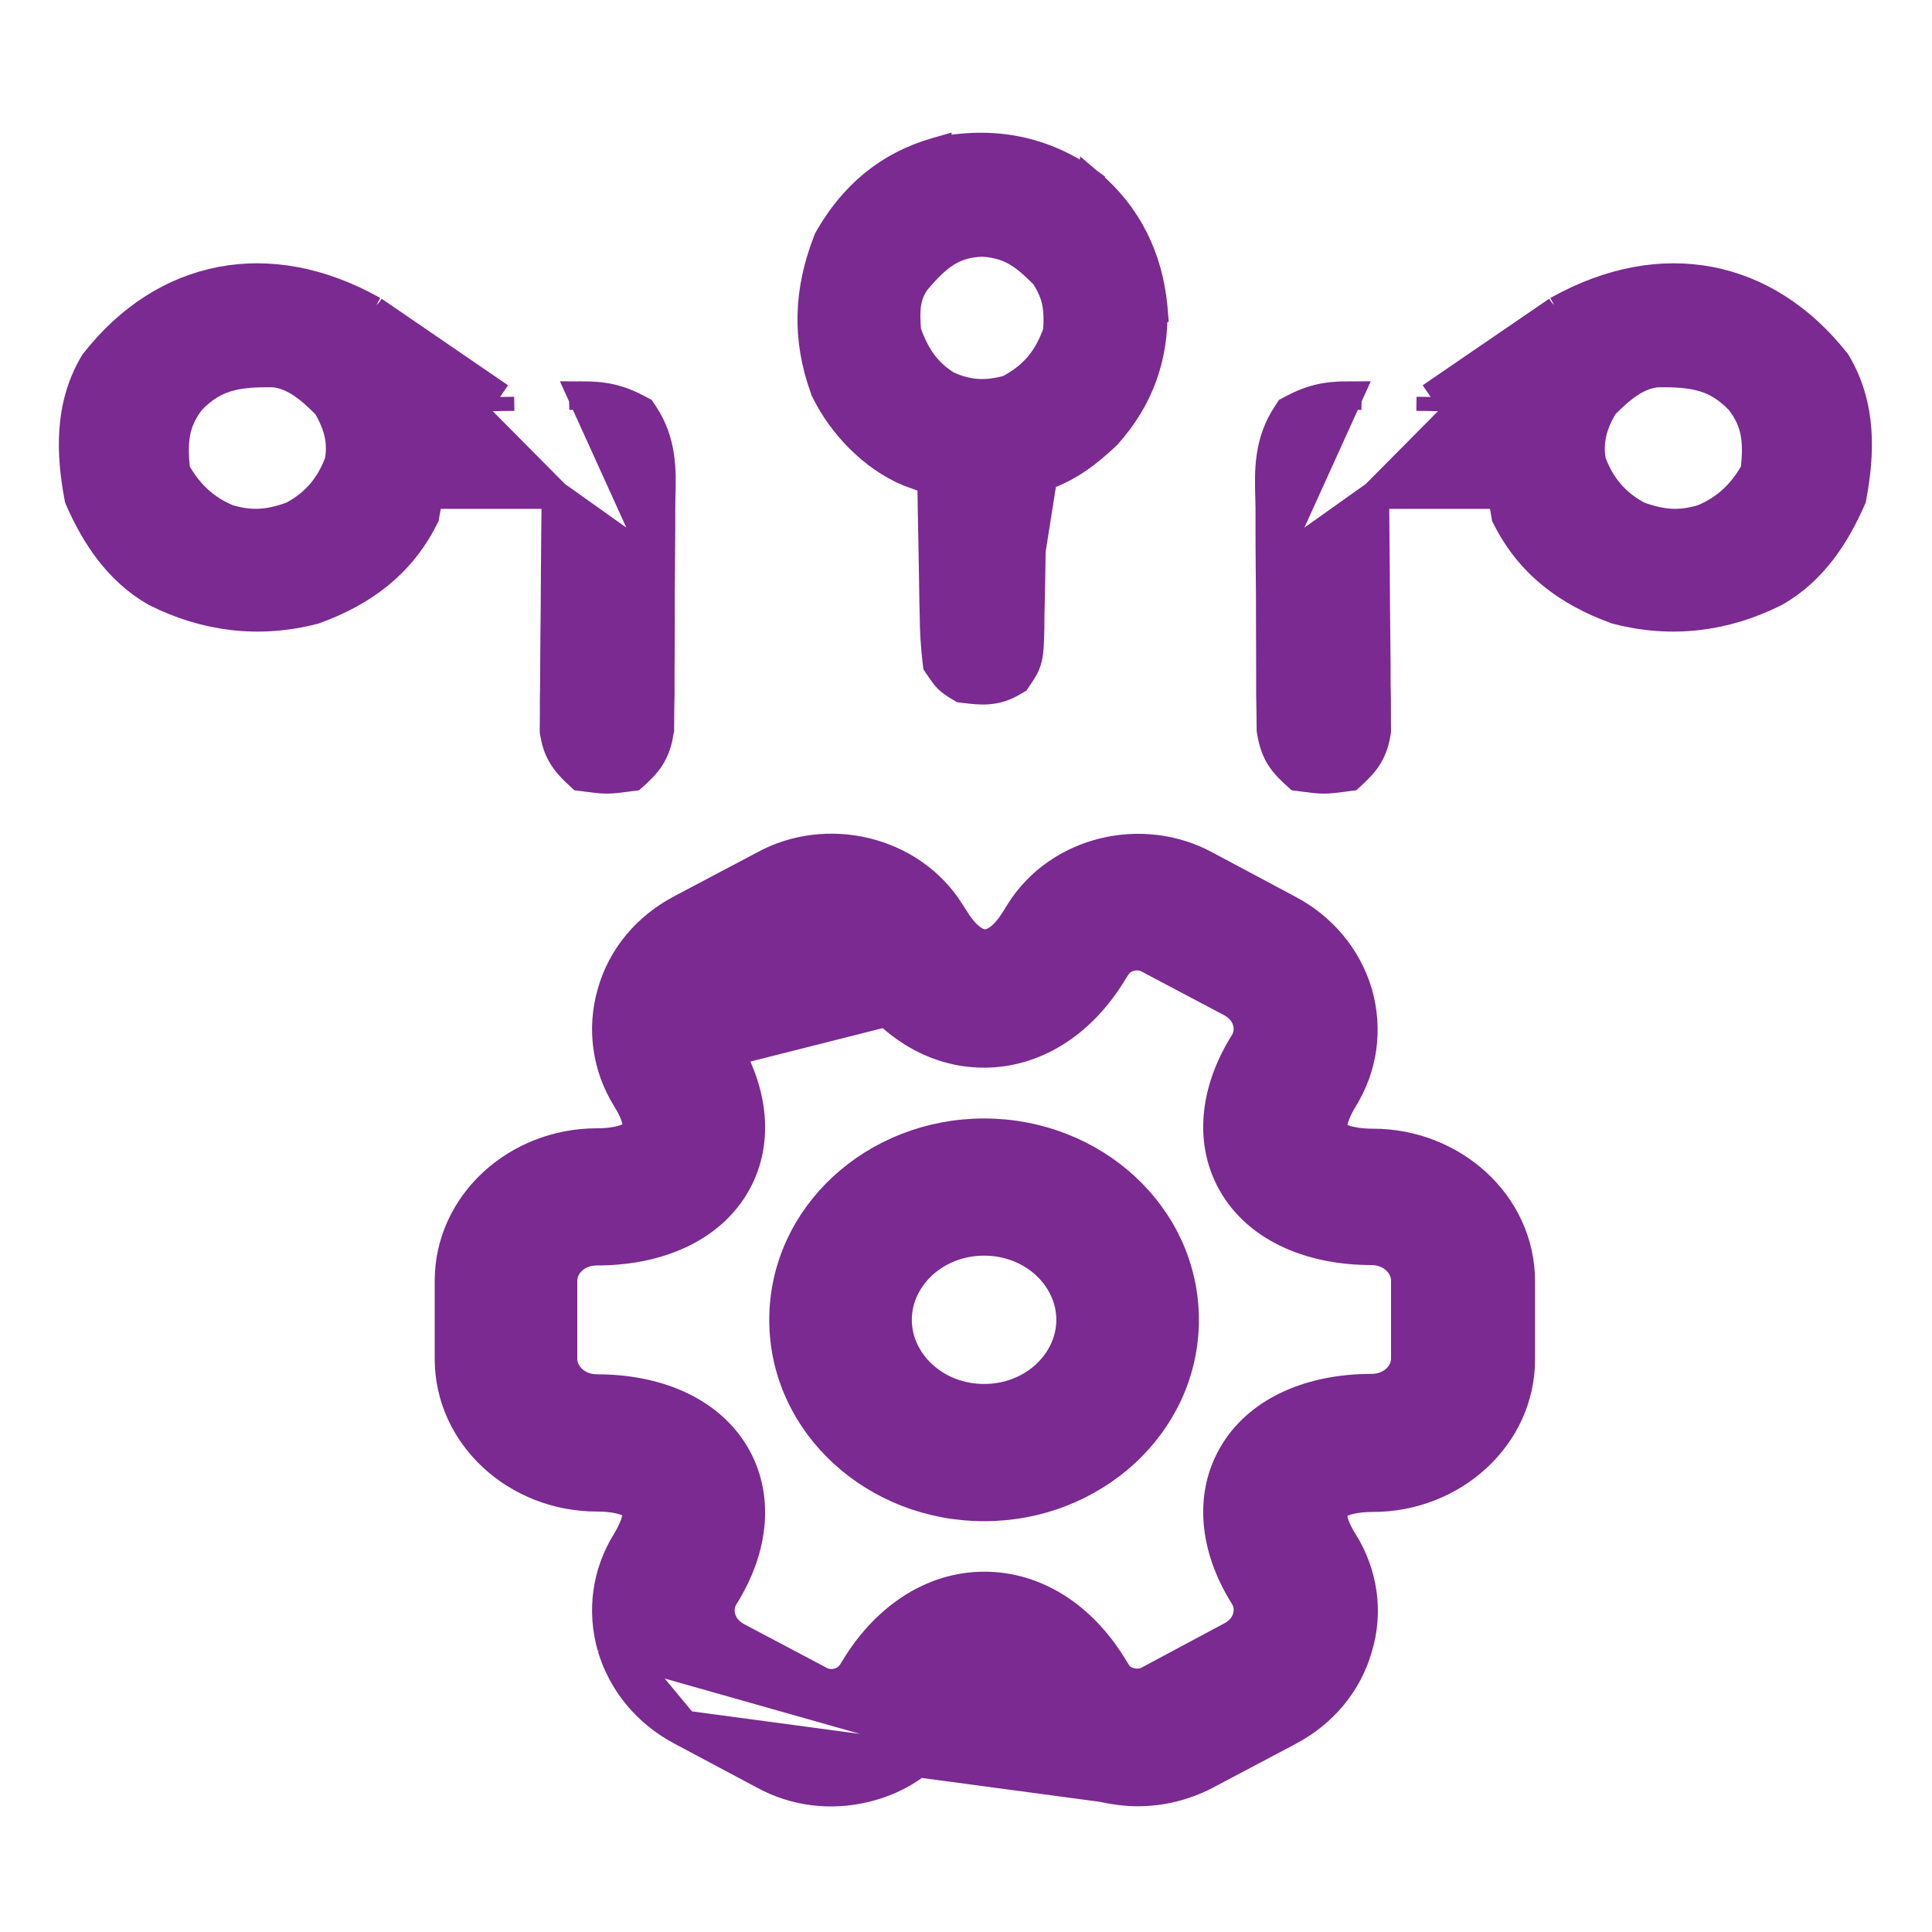
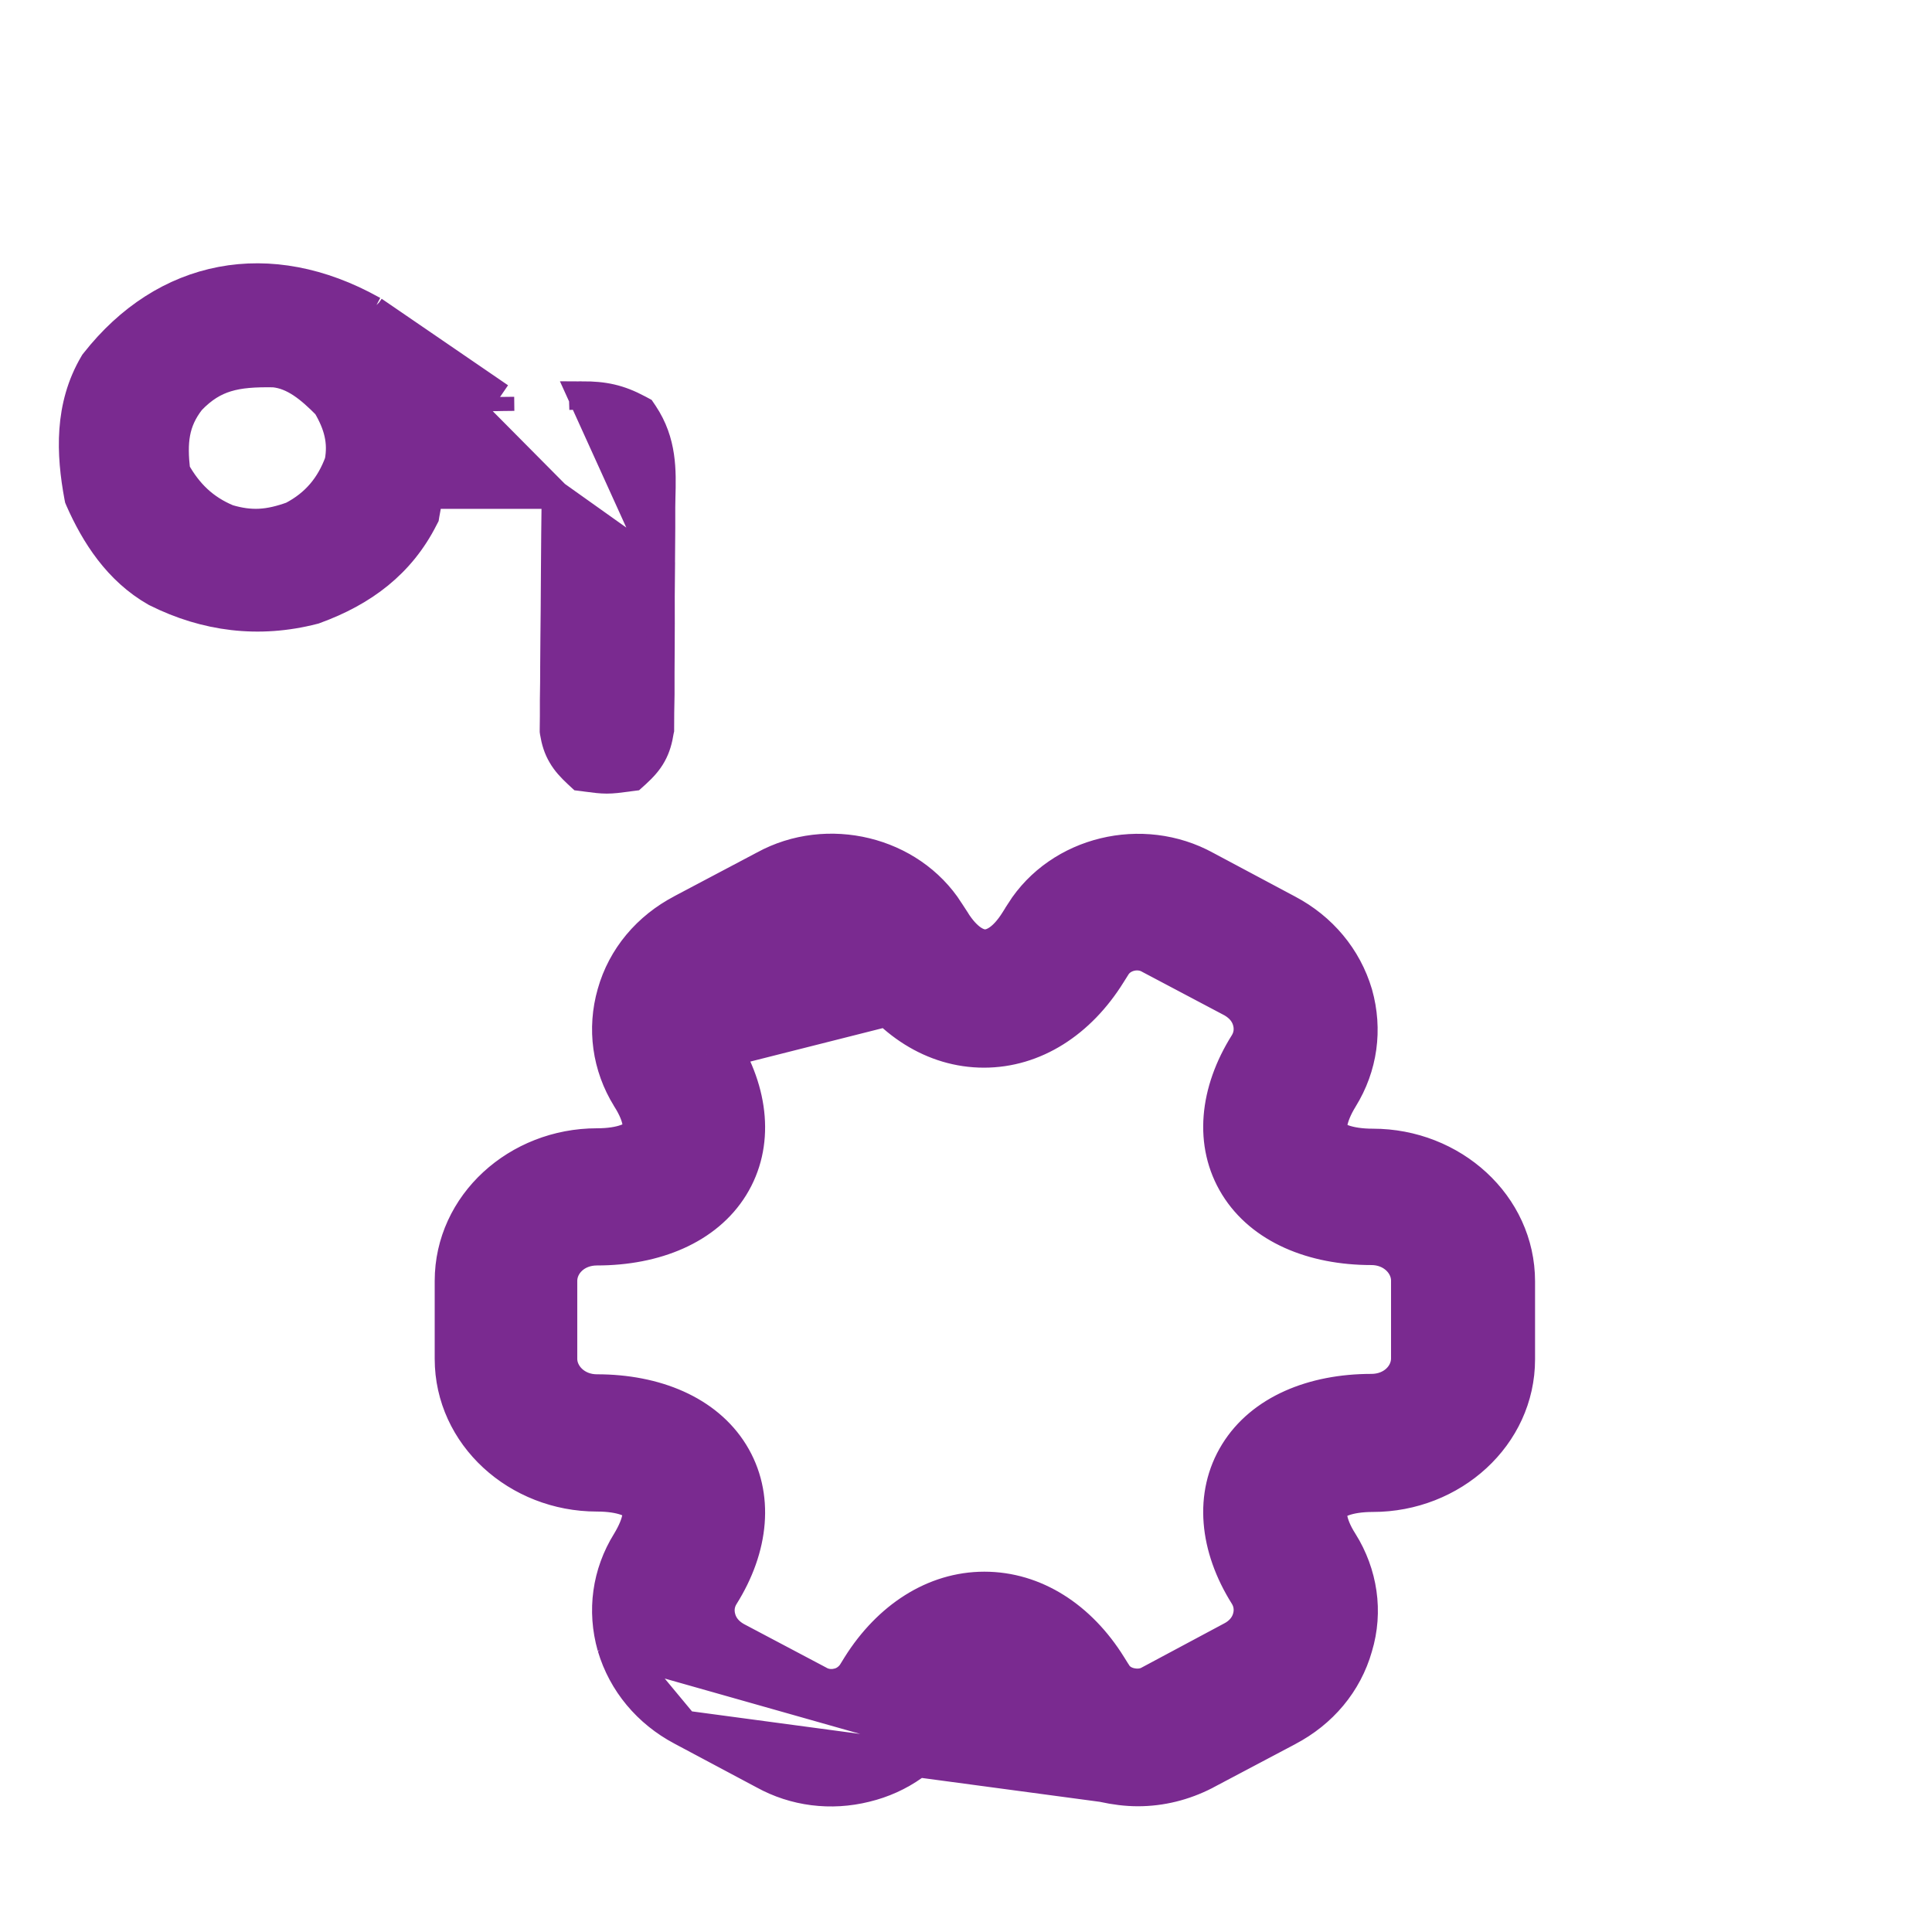
<svg xmlns="http://www.w3.org/2000/svg" width="24" height="24" viewBox="0 0 24 24" fill="none">
  <path d="M4.642 3.856L4.659 3.873C4.989 4.196 5.221 4.505 5.325 4.946L5.398 4.944L5.399 4.944C5.67 4.938 5.941 4.934 6.212 4.931M4.642 3.856L6.212 4.931M4.642 3.856L4.621 3.845M4.642 3.856L4.621 3.845M6.212 4.931C6.212 4.931 6.212 4.931 6.212 4.931L6.214 5.106L6.212 4.931C6.212 4.931 6.212 4.931 6.212 4.931ZM4.621 3.845C3.99 3.494 3.347 3.374 2.748 3.488C2.147 3.602 1.607 3.947 1.176 4.495L1.168 4.505L1.162 4.515C0.848 5.048 0.874 5.636 0.974 6.173L0.978 6.193L0.986 6.212C1.177 6.645 1.459 7.091 1.93 7.359L1.93 7.359L1.938 7.363C2.552 7.67 3.215 7.756 3.897 7.58L3.905 7.578L3.913 7.575C4.514 7.357 4.982 7.007 5.268 6.44L5.28 6.417L5.284 6.392L5.329 6.146H5.329H5.333H5.337H5.341H5.344H5.348H5.352H5.356H5.359H5.363H5.367H5.371H5.374H5.378H5.382H5.386H5.389H5.393H5.397H5.401H5.404H5.408H5.412H5.416H5.42H5.423H5.427H5.431H5.435H5.438H5.442H5.446H5.45H5.453H5.457H5.461H5.465H5.468H5.472H5.476H5.48H5.483H5.487H5.491H5.495H5.498H5.502H5.506H5.51H5.513H5.517H5.521H5.525H5.528H5.532H5.536H5.54H5.543H5.547H5.551H5.555H5.558H5.562H5.566H5.57H5.573H5.577H5.581H5.584H5.588H5.592H5.596H5.599H5.603H5.607H5.611H5.614H5.618H5.622H5.626H5.629H5.633H5.637H5.641H5.644H5.648H5.652H5.656H5.659H5.663H5.667H5.67H5.674H5.678H5.682H5.685H5.689H5.693H5.697H5.7H5.704H5.708H5.712H5.715H5.719H5.723H5.726H5.73H5.734H5.738H5.741H5.745H5.749H5.753H5.756H5.76H5.764H5.767H5.771H5.775H5.779H5.782H5.786H5.79H5.794H5.797H5.801H5.805H5.808H5.812H5.816H5.82H5.823H5.827H5.831H5.834H5.838H5.842H5.846H5.849H5.853H5.857H5.86H5.864H5.868H5.872H5.875H5.879H5.883H5.887H5.89H5.894H5.898H5.901H5.905H5.909H5.913H5.916H5.92H5.924H5.927H5.931H5.935H5.939H5.942H5.946H5.95H5.953H5.957H5.961H5.965H5.968H5.972H5.976H5.979H5.983H5.987H5.99H5.994H5.998H6.002H6.005H6.009H6.013H6.016H6.02H6.024H6.028H6.031H6.035H6.039H6.042H6.046H6.05H6.053H6.057H6.061H6.065H6.068H6.072H6.076H6.079H6.083H6.087H6.091H6.094H6.098H6.102H6.105H6.109H6.113H6.116H6.12H6.124H6.128H6.131H6.135H6.139H6.142H6.146H6.15H6.153H6.157H6.161H6.165H6.168H6.172H6.176H6.179H6.183H6.187H6.19H6.194H6.198H6.202H6.205H6.209H6.213H6.216H6.22H6.224H6.227H6.231H6.235H6.238H6.242H6.246H6.25H6.253H6.257H6.261H6.264H6.268H6.272H6.275H6.279H6.283H6.286H6.29H6.294H6.298H6.301H6.305H6.309H6.312H6.316H6.32H6.323H6.327H6.331H6.334H6.338H6.342H6.346H6.349H6.353H6.357H6.36H6.364H6.368H6.371H6.375H6.379H6.382H6.386H6.39H6.393H6.397H6.401H6.405H6.408H6.412H6.416H6.419H6.423H6.427H6.43H6.434H6.438H6.441H6.445H6.449H6.452H6.456H6.46H6.463H6.467H6.471H6.475H6.478H6.482H6.486H6.489H6.493H6.497H6.5H6.504H6.508H6.511H6.515H6.519H6.522H6.526H6.53H6.533H6.537H6.541H6.545H6.548H6.552H6.556H6.559H6.563H6.567H6.57H6.574H6.578H6.581H6.585H6.589H6.592H6.596H6.6H6.603H6.607H6.611H6.614H6.618H6.622H6.625H6.629H6.633H6.636H6.64H6.644H6.648H6.651H6.655H6.659H6.662H6.666H6.67H6.673H6.677H6.681H6.684H6.688H6.692H6.695H6.699H6.703H6.706H6.71H6.714H6.717H6.721H6.725H6.728H6.732H6.736H6.739H6.743H6.747H6.75H6.754H6.758H6.762H6.765H6.769H6.773H6.776H6.78H6.784H6.787H6.791H6.795H6.798H6.802H6.806H6.809H6.813H6.817H6.82H6.824H6.828H6.831H6.835H6.839H6.842H6.846H6.85H6.853H6.857H6.861H6.864H6.868H6.872H6.875H6.879H6.883H6.886H6.89H6.894H6.897H6.901H6.904M4.621 3.845L6.904 6.146M6.904 6.146C6.9 6.468 6.897 6.79 6.895 7.113L6.895 7.113L6.892 7.578C6.892 7.579 6.892 7.579 6.892 7.579C6.89 7.808 6.887 8.038 6.886 8.268L6.886 8.268L6.885 8.484L6.882 8.695L6.882 8.695L6.882 8.698L6.882 8.894L6.882 8.895L6.88 9.067L6.88 9.082L6.882 9.097C6.9 9.206 6.928 9.298 6.98 9.385C7.029 9.47 7.095 9.54 7.172 9.612L7.213 9.65L7.269 9.657L7.281 9.659C7.393 9.674 7.465 9.683 7.538 9.683C7.611 9.683 7.684 9.674 7.796 9.659L7.807 9.657L7.862 9.65L7.903 9.613C7.986 9.537 8.054 9.464 8.103 9.374C8.153 9.284 8.179 9.189 8.196 9.079L8.199 9.066L8.199 9.052L8.2 8.855L8.2 8.854L8.204 8.629L8.204 8.629L8.204 8.627L8.204 8.385L8.204 8.384L8.204 8.357C8.205 8.153 8.207 7.948 8.207 7.742L8.207 7.742C8.206 7.519 8.206 7.297 8.209 7.074L6.904 6.146ZM7.228 4.912V4.912C7.503 4.912 7.69 4.95 7.935 5.081L7.974 5.102L7.999 5.139C8.233 5.49 8.224 5.844 8.215 6.178C8.214 6.218 8.213 6.259 8.213 6.299L8.213 6.548V6.549C8.212 6.724 8.211 6.899 8.209 7.074L7.228 4.912ZM7.228 4.912L7.223 4.912M7.228 4.912L7.223 4.912M7.223 4.912L7.067 4.917L7.223 4.912ZM2.187 5.851C2.147 5.493 2.168 5.244 2.374 4.979C2.523 4.823 2.664 4.74 2.818 4.693C2.978 4.644 3.161 4.632 3.402 4.636C3.648 4.66 3.85 4.827 4.058 5.038C4.199 5.276 4.254 5.489 4.208 5.736C4.099 6.031 3.918 6.254 3.626 6.406C3.336 6.51 3.121 6.527 2.834 6.442C2.535 6.317 2.34 6.123 2.187 5.851Z" fill="#7A2A90" stroke="#7A2A90" stroke-width="0.351" />
-   <path d="M19.343 3.856L19.326 3.873C18.995 4.196 18.763 4.505 18.659 4.946L18.586 4.944L18.586 4.944C18.314 4.938 18.043 4.934 17.772 4.931M19.343 3.856L17.772 4.931M19.343 3.856L19.363 3.845M19.343 3.856L19.363 3.845M17.772 4.931C17.772 4.931 17.772 4.931 17.772 4.931L17.77 5.106L17.772 4.931C17.772 4.931 17.772 4.931 17.772 4.931ZM19.363 3.845C19.995 3.494 20.637 3.374 21.237 3.488C21.837 3.602 22.377 3.947 22.809 4.495L22.816 4.505L22.822 4.515C23.136 5.048 23.111 5.636 23.011 6.173L23.007 6.193L22.998 6.212C22.808 6.645 22.526 7.091 22.054 7.359L22.054 7.359L22.046 7.363C21.432 7.67 20.769 7.756 20.087 7.58L20.079 7.578L20.071 7.575C19.47 7.357 19.003 7.007 18.716 6.44L18.704 6.417L18.7 6.392L18.656 6.146H18.655H18.651H18.648H18.644H18.64H18.636H18.633H18.629H18.625H18.621H18.617H18.614H18.61H18.606H18.602H18.599H18.595H18.591H18.587H18.584H18.58H18.576H18.572H18.569H18.565H18.561H18.557H18.554H18.55H18.546H18.542H18.539H18.535H18.531H18.527H18.523H18.52H18.516H18.512H18.509H18.505H18.501H18.497H18.494H18.49H18.486H18.482H18.479H18.475H18.471H18.467H18.463H18.46H18.456H18.452H18.449H18.445H18.441H18.437H18.434H18.43H18.426H18.422H18.419H18.415H18.411H18.407H18.404H18.4H18.396H18.392H18.389H18.385H18.381H18.377H18.374H18.37H18.366H18.363H18.359H18.355H18.351H18.348H18.344H18.34H18.336H18.333H18.329H18.325H18.321H18.318H18.314H18.31H18.306H18.303H18.299H18.295H18.291H18.288H18.284H18.28H18.277H18.273H18.269H18.265H18.262H18.258H18.254H18.25H18.247H18.243H18.239H18.236H18.232H18.228H18.224H18.221H18.217H18.213H18.209H18.206H18.202H18.198H18.195H18.191H18.187H18.183H18.18H18.176H18.172H18.169H18.165H18.161H18.157H18.154H18.15H18.146H18.142H18.139H18.135H18.131H18.128H18.124H18.12H18.116H18.113H18.109H18.105H18.102H18.098H18.094H18.09H18.087H18.083H18.079H18.076H18.072H18.068H18.064H18.061H18.057H18.053H18.05H18.046H18.042H18.038H18.035H18.031H18.027H18.024H18.02H18.016H18.012H18.009H18.005H18.001H17.998H17.994H17.99H17.986H17.983H17.979H17.975H17.972H17.968H17.964H17.96H17.957H17.953H17.949H17.946H17.942H17.938H17.935H17.931H17.927H17.924H17.92H17.916H17.912H17.909H17.905H17.901H17.898H17.894H17.89H17.886H17.883H17.879H17.875H17.872H17.868H17.864H17.86H17.857H17.853H17.849H17.846H17.842H17.838H17.835H17.831H17.827H17.823H17.82H17.816H17.812H17.809H17.805H17.801H17.798H17.794H17.79H17.787H17.783H17.779H17.776H17.772H17.768H17.764H17.761H17.757H17.753H17.75H17.746H17.742H17.738H17.735H17.731H17.727H17.724H17.72H17.716H17.713H17.709H17.705H17.702H17.698H17.694H17.691H17.687H17.683H17.679H17.676H17.672H17.668H17.665H17.661H17.657H17.654H17.65H17.646H17.642H17.639H17.635H17.631H17.628H17.624H17.62H17.617H17.613H17.609H17.606H17.602H17.598H17.595H17.591H17.587H17.584H17.58H17.576H17.573H17.569H17.565H17.561H17.558H17.554H17.55H17.547H17.543H17.539H17.536H17.532H17.528H17.525H17.521H17.517H17.514H17.51H17.506H17.503H17.499H17.495H17.491H17.488H17.484H17.48H17.477H17.473H17.469H17.466H17.462H17.458H17.455H17.451H17.447H17.444H17.44H17.436H17.433H17.429H17.425H17.422H17.418H17.414H17.41H17.407H17.403H17.399H17.396H17.392H17.388H17.385H17.381H17.377H17.374H17.37H17.366H17.363H17.359H17.355H17.352H17.348H17.344H17.34H17.337H17.333H17.329H17.326H17.322H17.319H17.315H17.311H17.307H17.304H17.3H17.296H17.293H17.289H17.285H17.282H17.278H17.274H17.271H17.267H17.263H17.26H17.256H17.252H17.249H17.245H17.241H17.238H17.234H17.23H17.227H17.223H17.219H17.215H17.212H17.208H17.204H17.201H17.197H17.194H17.19H17.186H17.182H17.179H17.175H17.171H17.168H17.164H17.16H17.157H17.153H17.149H17.146H17.142H17.138H17.135H17.131H17.127H17.124H17.12H17.116H17.113H17.109H17.105H17.102H17.098H17.094H17.091H17.087H17.083H17.081M19.363 3.845L17.081 6.146M17.081 6.146C17.084 6.468 17.087 6.79 17.089 7.113L17.089 7.113L17.092 7.578C17.092 7.579 17.092 7.579 17.092 7.579C17.095 7.808 17.097 8.038 17.099 8.268L17.099 8.268L17.099 8.484L17.103 8.695L17.103 8.695L17.103 8.698L17.103 8.894L17.103 8.895L17.104 9.067L17.104 9.082L17.102 9.097C17.084 9.206 17.056 9.298 17.005 9.385C16.955 9.47 16.889 9.54 16.812 9.612L16.771 9.65L16.715 9.657L16.704 9.659C16.592 9.674 16.519 9.683 16.446 9.683C16.373 9.683 16.301 9.674 16.189 9.659L16.177 9.657L16.122 9.65L16.081 9.613C15.998 9.537 15.931 9.464 15.881 9.374C15.831 9.284 15.806 9.189 15.788 9.079L15.786 9.066L15.786 9.052L15.784 8.855L15.784 8.854L15.78 8.629L15.78 8.629L15.78 8.627L15.78 8.385L15.78 8.384L15.78 8.357C15.779 8.153 15.778 7.948 15.778 7.742L15.778 7.742C15.778 7.519 15.778 7.297 15.775 7.074L17.081 6.146ZM16.756 4.912V4.912C16.481 4.912 16.295 4.95 16.049 5.081L16.01 5.102L15.986 5.139C15.751 5.49 15.76 5.844 15.769 6.178C15.77 6.218 15.771 6.259 15.772 6.299L15.772 6.548V6.549C15.772 6.724 15.773 6.899 15.775 7.074L16.756 4.912ZM16.756 4.912L16.762 4.912M16.756 4.912L16.762 4.912M16.762 4.912L16.917 4.917L16.762 4.912ZM21.797 5.851C21.838 5.493 21.817 5.244 21.61 4.979C21.461 4.823 21.32 4.74 21.166 4.693C21.006 4.644 20.823 4.632 20.582 4.636C20.336 4.66 20.135 4.827 19.927 5.038C19.785 5.276 19.73 5.489 19.776 5.736C19.885 6.031 20.067 6.254 20.358 6.406C20.648 6.51 20.864 6.527 21.15 6.442C21.449 6.317 21.644 6.123 21.797 5.851Z" fill="#7A2A90" stroke="#7A2A90" stroke-width="0.351" />
-   <path d="M13.537 2.272L13.537 2.272C14.013 2.673 14.268 3.203 14.327 3.813L14.328 3.825L14.327 3.825C14.344 4.425 14.162 4.945 13.759 5.397L13.754 5.403L13.749 5.408C13.511 5.632 13.293 5.801 12.965 5.921C12.965 5.921 12.965 5.921 12.965 5.921L12.829 5.97L12.828 6.061L12.828 6.061L13.537 2.272ZM13.537 2.272L13.526 2.264C12.953 1.853 12.323 1.743 11.645 1.881L11.645 1.88L11.631 1.884C11.029 2.056 10.596 2.429 10.291 2.962L10.285 2.973L10.28 2.985C10.036 3.607 10.011 4.203 10.242 4.837L10.245 4.846L10.249 4.854C10.455 5.276 10.839 5.681 11.288 5.868L11.288 5.868L11.296 5.871L11.436 5.922L11.436 5.922L11.571 5.971C11.574 6.205 11.578 6.439 11.583 6.673L11.583 6.673L11.589 7.008C11.589 7.008 11.589 7.008 11.589 7.008C11.592 7.173 11.594 7.338 11.597 7.504L11.597 7.504L11.601 7.66C11.602 7.847 11.613 8.021 11.635 8.209L11.64 8.252L11.664 8.287C11.667 8.291 11.669 8.294 11.672 8.298C11.708 8.352 11.739 8.397 11.776 8.434C11.815 8.473 11.859 8.5 11.904 8.528C11.907 8.53 11.91 8.531 11.913 8.533L11.946 8.553L11.983 8.558L11.985 8.558C12.181 8.582 12.368 8.606 12.595 8.467L12.627 8.448L12.648 8.416C12.651 8.412 12.653 8.409 12.656 8.405C12.705 8.333 12.749 8.268 12.771 8.172C12.79 8.091 12.793 7.988 12.797 7.838C12.797 7.83 12.798 7.822 12.798 7.814L12.798 7.814L12.798 7.811L12.799 7.66C12.803 7.499 12.806 7.337 12.809 7.175L12.809 7.175C12.81 7.064 12.812 6.952 12.814 6.84L13.537 2.272ZM11.763 4.781C11.507 4.62 11.373 4.418 11.267 4.118C11.246 3.851 11.252 3.681 11.377 3.499C11.511 3.339 11.626 3.222 11.753 3.142C11.875 3.065 12.016 3.018 12.208 3.013C12.388 3.026 12.513 3.066 12.623 3.129C12.736 3.193 12.84 3.286 12.974 3.42C13.054 3.544 13.096 3.645 13.118 3.748C13.14 3.852 13.143 3.966 13.133 4.12C13.016 4.457 12.839 4.67 12.526 4.836C12.242 4.911 12.027 4.902 11.763 4.781Z" fill="#7A2A90" stroke="#7A2A90" stroke-width="0.351" />
-   <path d="M9.776 16.395C9.776 17.671 10.889 18.677 12.225 18.677C13.56 18.677 14.673 17.671 14.673 16.395C14.673 15.12 13.56 14.114 12.225 14.114C10.889 14.114 9.776 15.12 9.776 16.395ZM11.107 16.395C11.107 15.851 11.593 15.378 12.225 15.378C12.857 15.378 13.342 15.851 13.342 16.395C13.342 16.94 12.857 17.412 12.225 17.412C11.593 17.412 11.107 16.94 11.107 16.395Z" fill="#7A2A90" stroke="#7A2A90" stroke-width="0.44" />
  <path d="M13.708 22.167L13.708 22.167C13.29 22.061 12.932 21.816 12.704 21.463L12.632 21.353L12.63 21.35L12.63 21.35C12.475 21.101 12.326 21.033 12.226 21.033C12.125 21.033 11.976 21.101 11.821 21.35L11.82 21.35L11.755 21.455L11.754 21.456C11.527 21.813 11.17 22.066 10.747 22.168C10.321 22.274 9.879 22.218 9.503 22.01L8.482 21.466L13.708 22.167ZM13.708 22.167L13.714 22.169M13.708 22.167L13.714 22.169M13.714 22.169C13.851 22.199 13.992 22.218 14.136 22.218C14.422 22.218 14.7 22.148 14.955 22.018L14.955 22.018L14.958 22.016L15.985 21.473C15.985 21.473 15.986 21.473 15.986 21.472C16.403 21.254 16.706 20.895 16.831 20.454C16.963 20.017 16.892 19.557 16.653 19.172L16.653 19.172L16.651 19.17C16.484 18.906 16.504 18.758 16.533 18.713C16.549 18.688 16.59 18.649 16.681 18.616C16.772 18.583 16.897 18.562 17.054 18.562C18.027 18.562 18.849 17.825 18.849 16.886V15.918C18.849 14.978 18.027 14.241 17.054 14.241C16.897 14.241 16.772 14.22 16.681 14.188C16.59 14.155 16.549 14.116 16.533 14.091C16.52 14.071 16.506 14.028 16.52 13.946C16.535 13.863 16.576 13.756 16.653 13.631C16.893 13.243 16.955 12.789 16.832 12.351L16.832 12.351L16.831 12.348C16.701 11.91 16.399 11.55 15.986 11.332C15.986 11.332 15.986 11.332 15.986 11.332L14.966 10.788C14.191 10.362 13.177 10.602 12.708 11.342L12.708 11.343L12.642 11.448L12.642 11.448C12.487 11.697 12.338 11.765 12.237 11.765C12.137 11.765 11.988 11.697 11.832 11.448L11.832 11.448L11.831 11.445L11.76 11.336C11.76 11.336 11.76 11.335 11.76 11.335C11.291 10.603 10.278 10.362 9.509 10.783L8.484 11.325C8.483 11.325 8.483 11.326 8.483 11.326C8.065 11.544 7.761 11.904 7.637 12.345C7.513 12.778 7.575 13.238 7.816 13.626L7.816 13.626L7.817 13.628C7.985 13.892 7.965 14.04 7.936 14.085C7.92 14.11 7.879 14.149 7.787 14.182C7.697 14.215 7.572 14.236 7.415 14.236C6.442 14.236 5.62 14.973 5.62 15.912V16.88C5.62 17.82 6.442 18.557 7.415 18.557C7.572 18.557 7.697 18.578 7.787 18.61C7.879 18.643 7.92 18.682 7.936 18.707C7.949 18.727 7.963 18.77 7.948 18.852C7.934 18.935 7.892 19.042 7.816 19.167C7.575 19.555 7.513 20.009 7.637 20.447L7.637 20.447M13.714 22.169L7.637 20.447M7.637 20.447L7.638 20.45M7.637 20.447L7.638 20.45M7.638 20.45C7.768 20.888 8.07 21.248 8.482 21.466L7.638 20.45ZM10.796 11.861C10.648 11.63 10.315 11.548 10.059 11.685L9.031 12.235C8.877 12.317 8.758 12.455 8.71 12.62C8.663 12.785 8.686 12.955 8.776 13.098M10.796 11.861L10.607 11.973L10.61 11.977M10.796 11.861L10.611 11.98C10.611 11.979 10.61 11.978 10.61 11.977M10.796 11.861L10.862 11.971C11.2 12.515 11.694 12.823 12.223 12.823C12.751 12.823 13.245 12.515 13.583 11.971L13.649 11.867L8.776 13.098M10.61 11.977C10.525 11.85 10.322 11.793 10.163 11.879L10.163 11.879L9.135 12.429L9.135 12.429C9.027 12.486 8.951 12.579 8.922 12.681C8.891 12.786 8.906 12.892 8.962 12.981M10.61 11.977L10.673 12.084L10.672 12.084L10.675 12.087C11.044 12.681 11.601 13.043 12.223 13.043C12.844 13.043 13.401 12.681 13.77 12.087L13.835 11.984C13.925 11.844 14.134 11.79 14.29 11.877L14.29 11.877L14.295 11.88L15.32 12.422C15.43 12.486 15.5 12.573 15.529 12.675C15.56 12.781 15.545 12.886 15.489 12.976C15.12 13.563 15.051 14.21 15.369 14.725C15.685 15.236 16.314 15.495 17.036 15.495C17.31 15.495 17.5 15.697 17.5 15.907V16.875C17.5 17.089 17.312 17.287 17.036 17.287C16.314 17.287 15.685 17.545 15.369 18.056C15.051 18.571 15.12 19.219 15.489 19.806C15.545 19.895 15.56 20.001 15.529 20.106C15.5 20.209 15.424 20.301 15.316 20.358L15.316 20.358L14.288 20.908L14.288 20.908L14.285 20.91C14.219 20.946 14.133 20.959 14.037 20.937C13.947 20.916 13.88 20.866 13.842 20.805L13.841 20.804L13.776 20.7C13.776 20.7 13.776 20.7 13.776 20.7C13.407 20.107 12.85 19.744 12.228 19.744C11.606 19.744 11.05 20.113 10.681 20.699L10.681 20.699L10.618 20.801C10.569 20.872 10.497 20.923 10.414 20.943L10.414 20.943L10.412 20.943C10.325 20.964 10.235 20.952 10.163 20.911L10.163 20.911L10.156 20.907L9.131 20.365C9.021 20.302 8.951 20.214 8.922 20.112C8.891 20.006 8.906 19.901 8.962 19.811C9.331 19.224 9.4 18.577 9.082 18.062C8.766 17.551 8.137 17.292 7.415 17.292C7.141 17.292 6.951 17.09 6.951 16.88V15.912C6.951 15.698 7.139 15.5 7.415 15.5C8.137 15.5 8.766 15.242 9.082 14.731C9.4 14.216 9.331 13.568 8.962 12.981M8.962 12.981C8.962 12.981 8.962 12.981 8.962 12.981L8.776 13.098M8.962 12.981C8.962 12.981 8.962 12.982 8.962 12.982L8.776 13.098" fill="#7A2A90" stroke="#7A2A90" stroke-width="0.44" />
</svg>